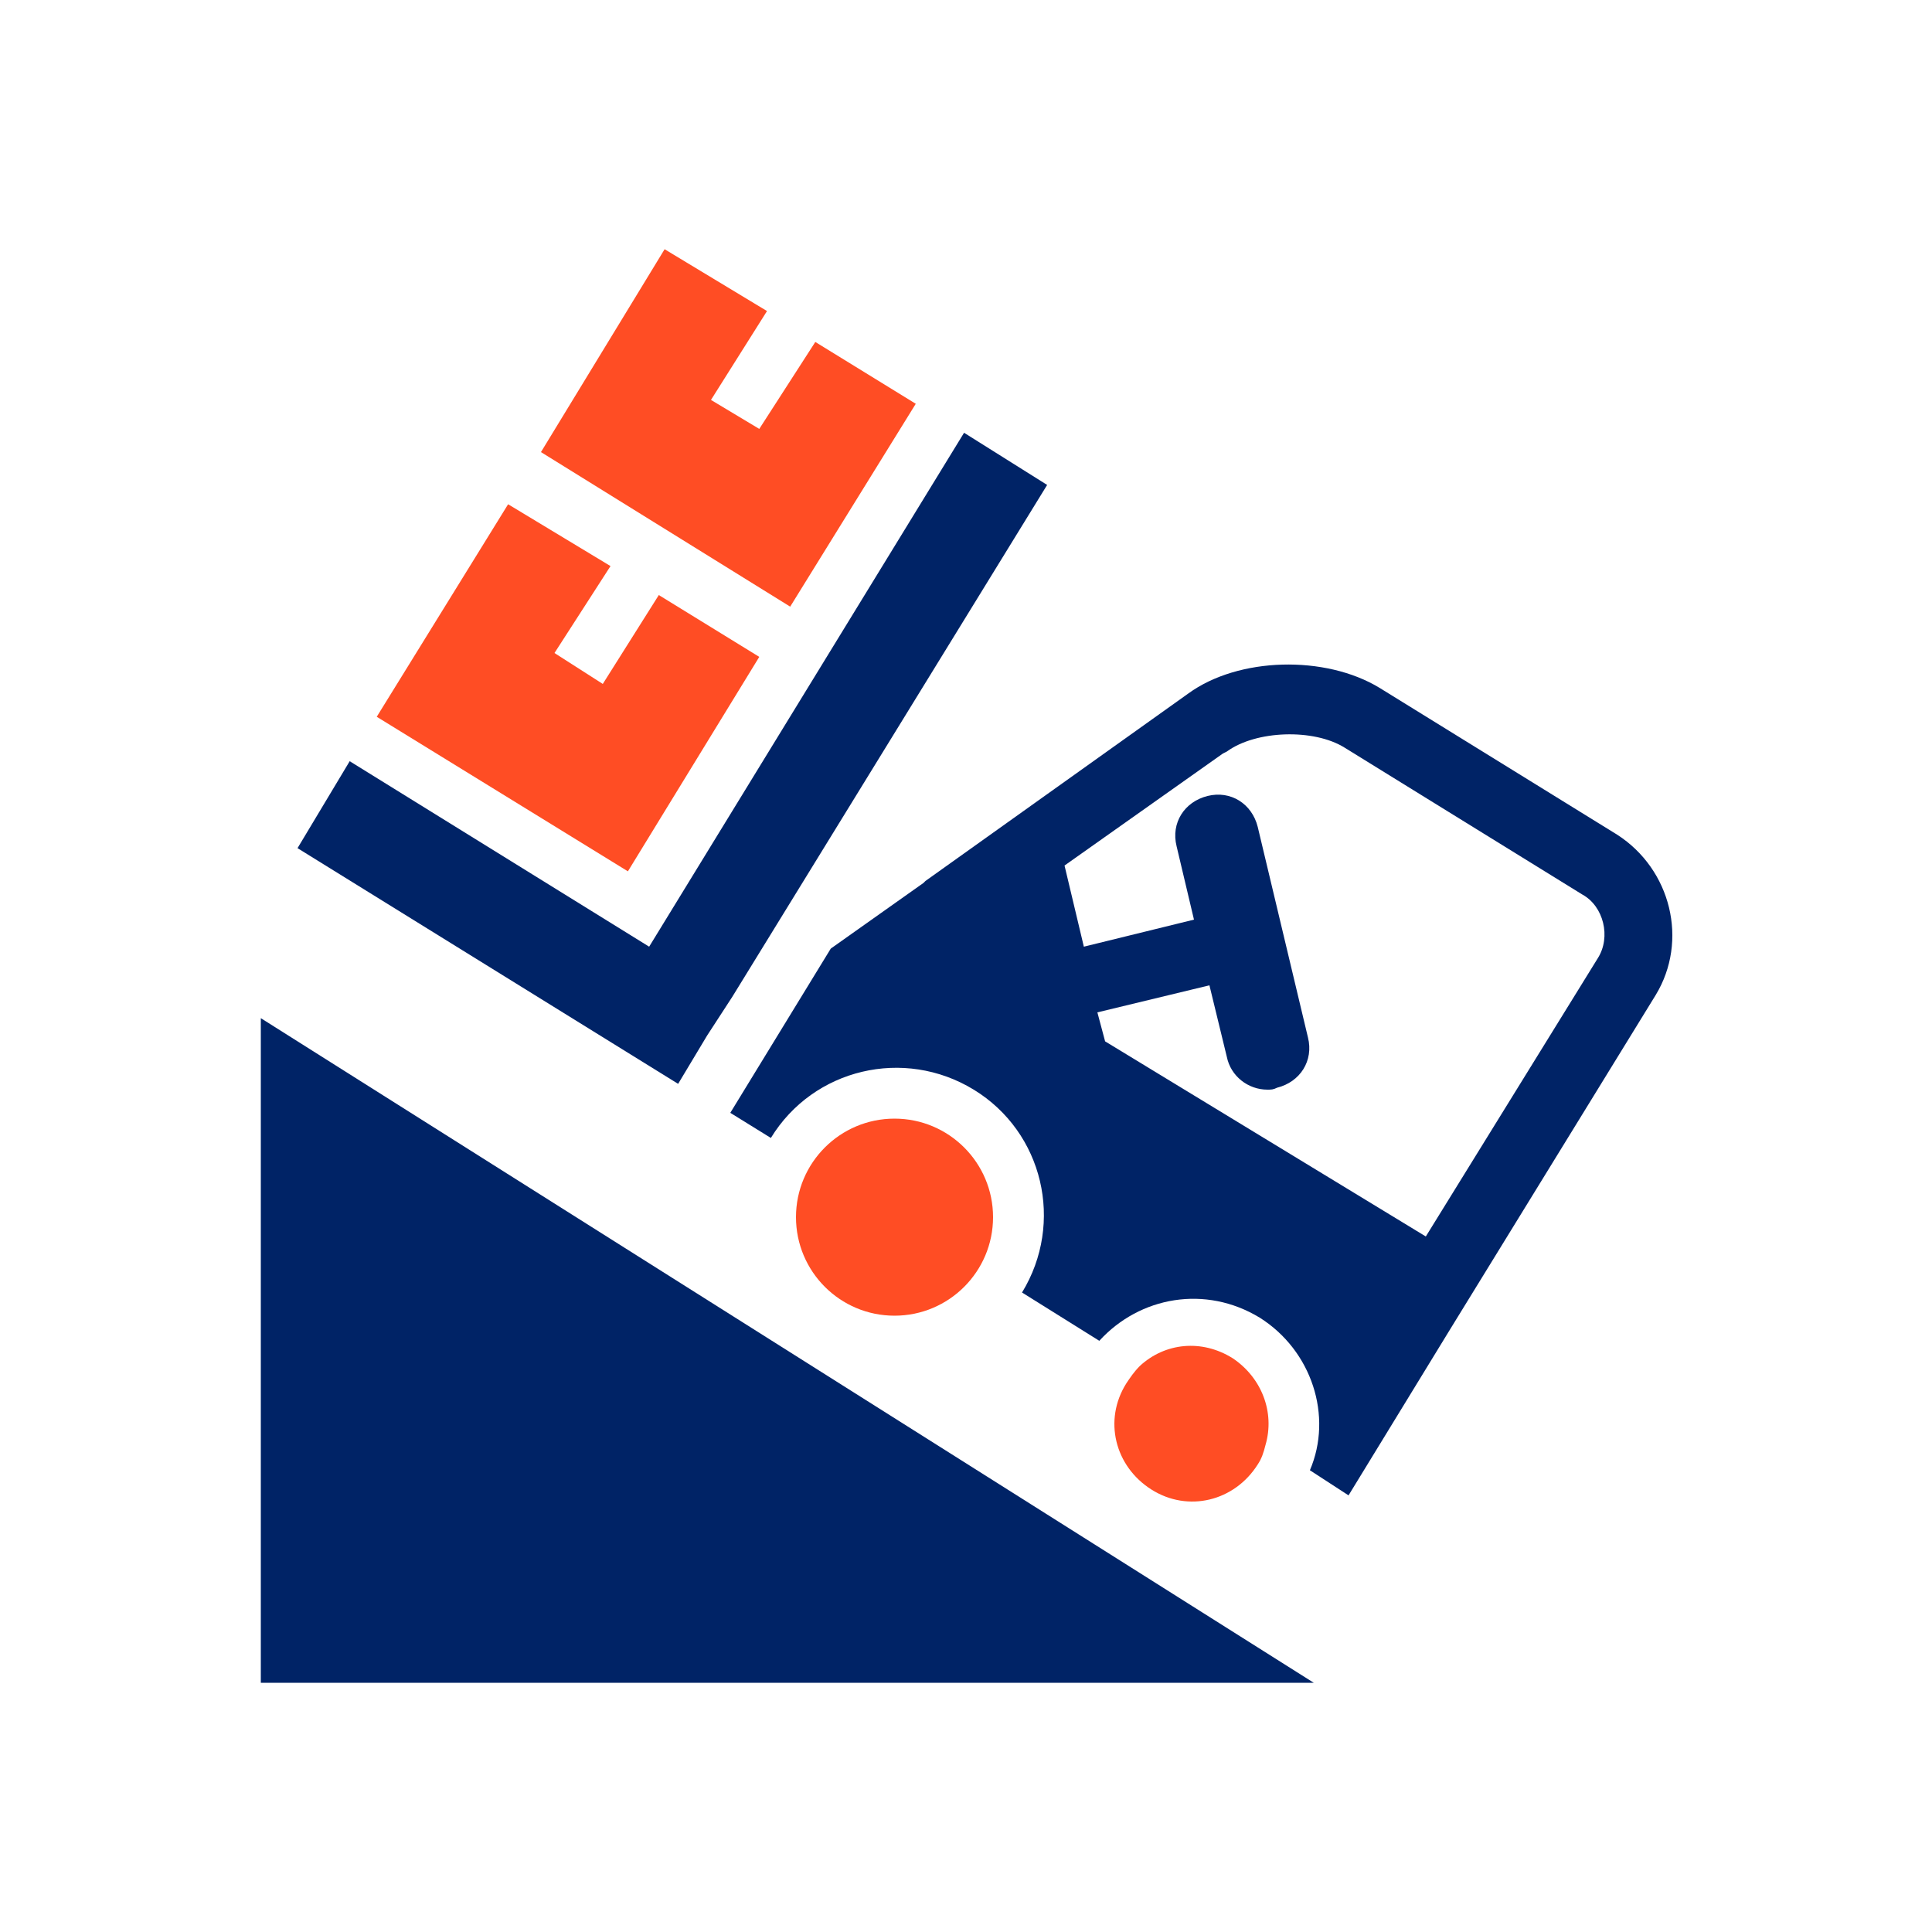
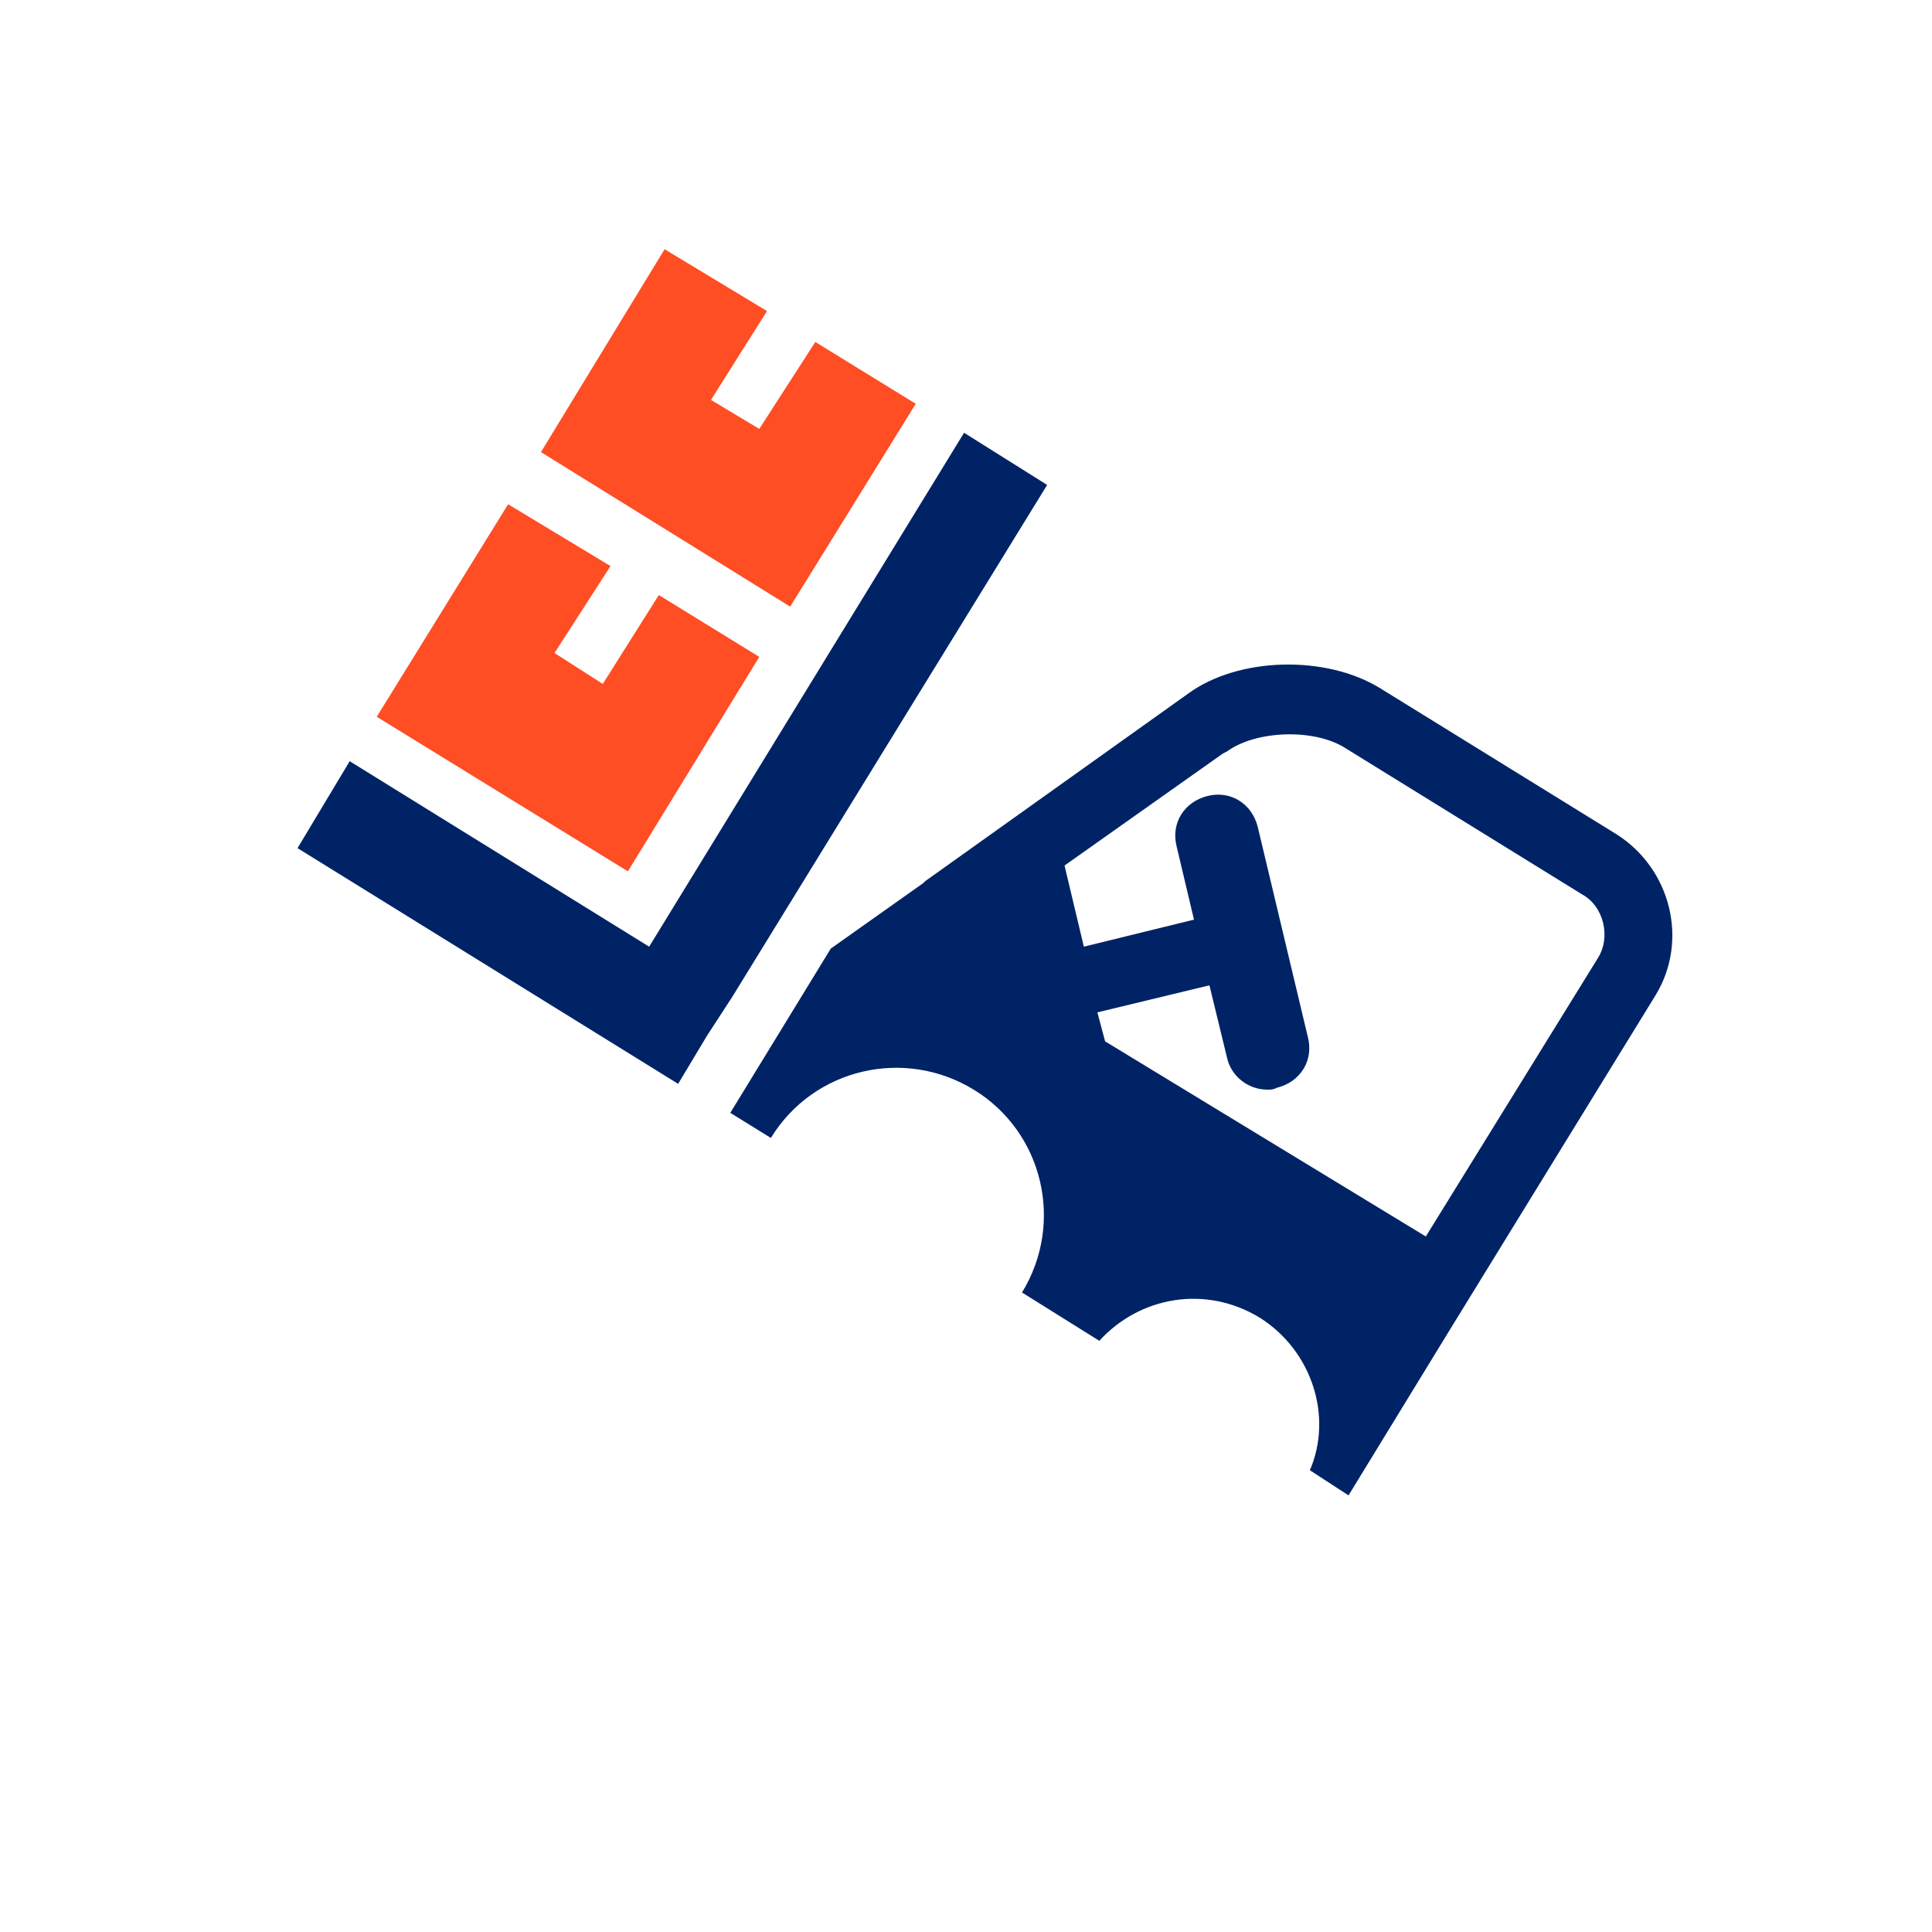
<svg xmlns="http://www.w3.org/2000/svg" version="1.1" id="Layer_1" x="0px" y="0px" viewBox="0 0 100 100" style="enable-background:new 0 0 100 100;" xml:space="preserve">
  <style type="text/css">
	.st0{fill:#002366;}
	.st1{fill:#FF4D24;}
</style>
  <g>
    <path class="st0" d="M83.7,43.2l-12.3-7.6c-2.8-1.7-7.3-1.6-9.9,0.3c0,0,0,0,0,0l-13.6,9.7c0,0-0.1,0.1-0.1,0.1l-4.8,3.4l-5.2,8.5   l2.1,1.3c2.2-3.6,6.9-4.7,10.5-2.5c3.6,2.2,4.7,6.9,2.5,10.5l4,2.5c2.1-2.3,5.5-2.9,8.3-1.2c2.7,1.7,3.8,5.1,2.6,7.9l2,1.3l5.2-8.5   l10.7-17.4C87.4,48.7,86.5,45,83.7,43.2z M82.7,49.6l-8.9,14.4L57.2,53.9l-0.4-1.5l5.8-1.4l0.9,3.7c0.2,1,1.1,1.7,2.1,1.7   c0.2,0,0.3,0,0.5-0.1c1.2-0.3,1.9-1.4,1.6-2.6l-2.6-10.9c-0.3-1.2-1.4-1.9-2.6-1.6c-1.2,0.3-1.9,1.4-1.6,2.6l0.9,3.8L56.1,49   l-1-4.2l8.2-5.8l0.2-0.1c1.5-1.1,4.5-1.2,6.1-0.2l12.3,7.6C83,46.9,83.4,48.5,82.7,49.6z" />
    <polygon class="st0" points="54.2,25.1 37.9,51.6 36.6,53.6 35.1,56.1 15.4,43.9 18.1,39.4 33.6,49 49.9,22.4  " />
    <polygon class="st1" points="39.3,34 32.5,45.1 19.5,37.1 26.3,26.1 31.6,29.3 28.7,33.8 31.2,35.4 34.1,30.8  " />
    <polygon class="st1" points="47.4,20.9 40.9,31.4 28,23.4 34.4,12.9 39.7,16.1 36.8,20.7 39.3,22.2 42.2,17.7  " />
    <g>
-       <circle class="st1" cx="46.3" cy="63" r="5.1" />
-       <path class="st1" d="M65.5,74.8c-0.1,0.4-0.2,0.7-0.4,1c-1.2,1.9-3.6,2.5-5.5,1.3c-1.9-1.2-2.5-3.6-1.3-5.5    c0.2-0.3,0.4-0.6,0.7-0.9c1.3-1.2,3.2-1.4,4.8-0.4C65.3,71.3,66,73.1,65.5,74.8z" />
-     </g>
-     <polygon class="st0" points="13.5,52.7 13.5,87.1 68,87.1  " />
+       </g>
  </g>
</svg>